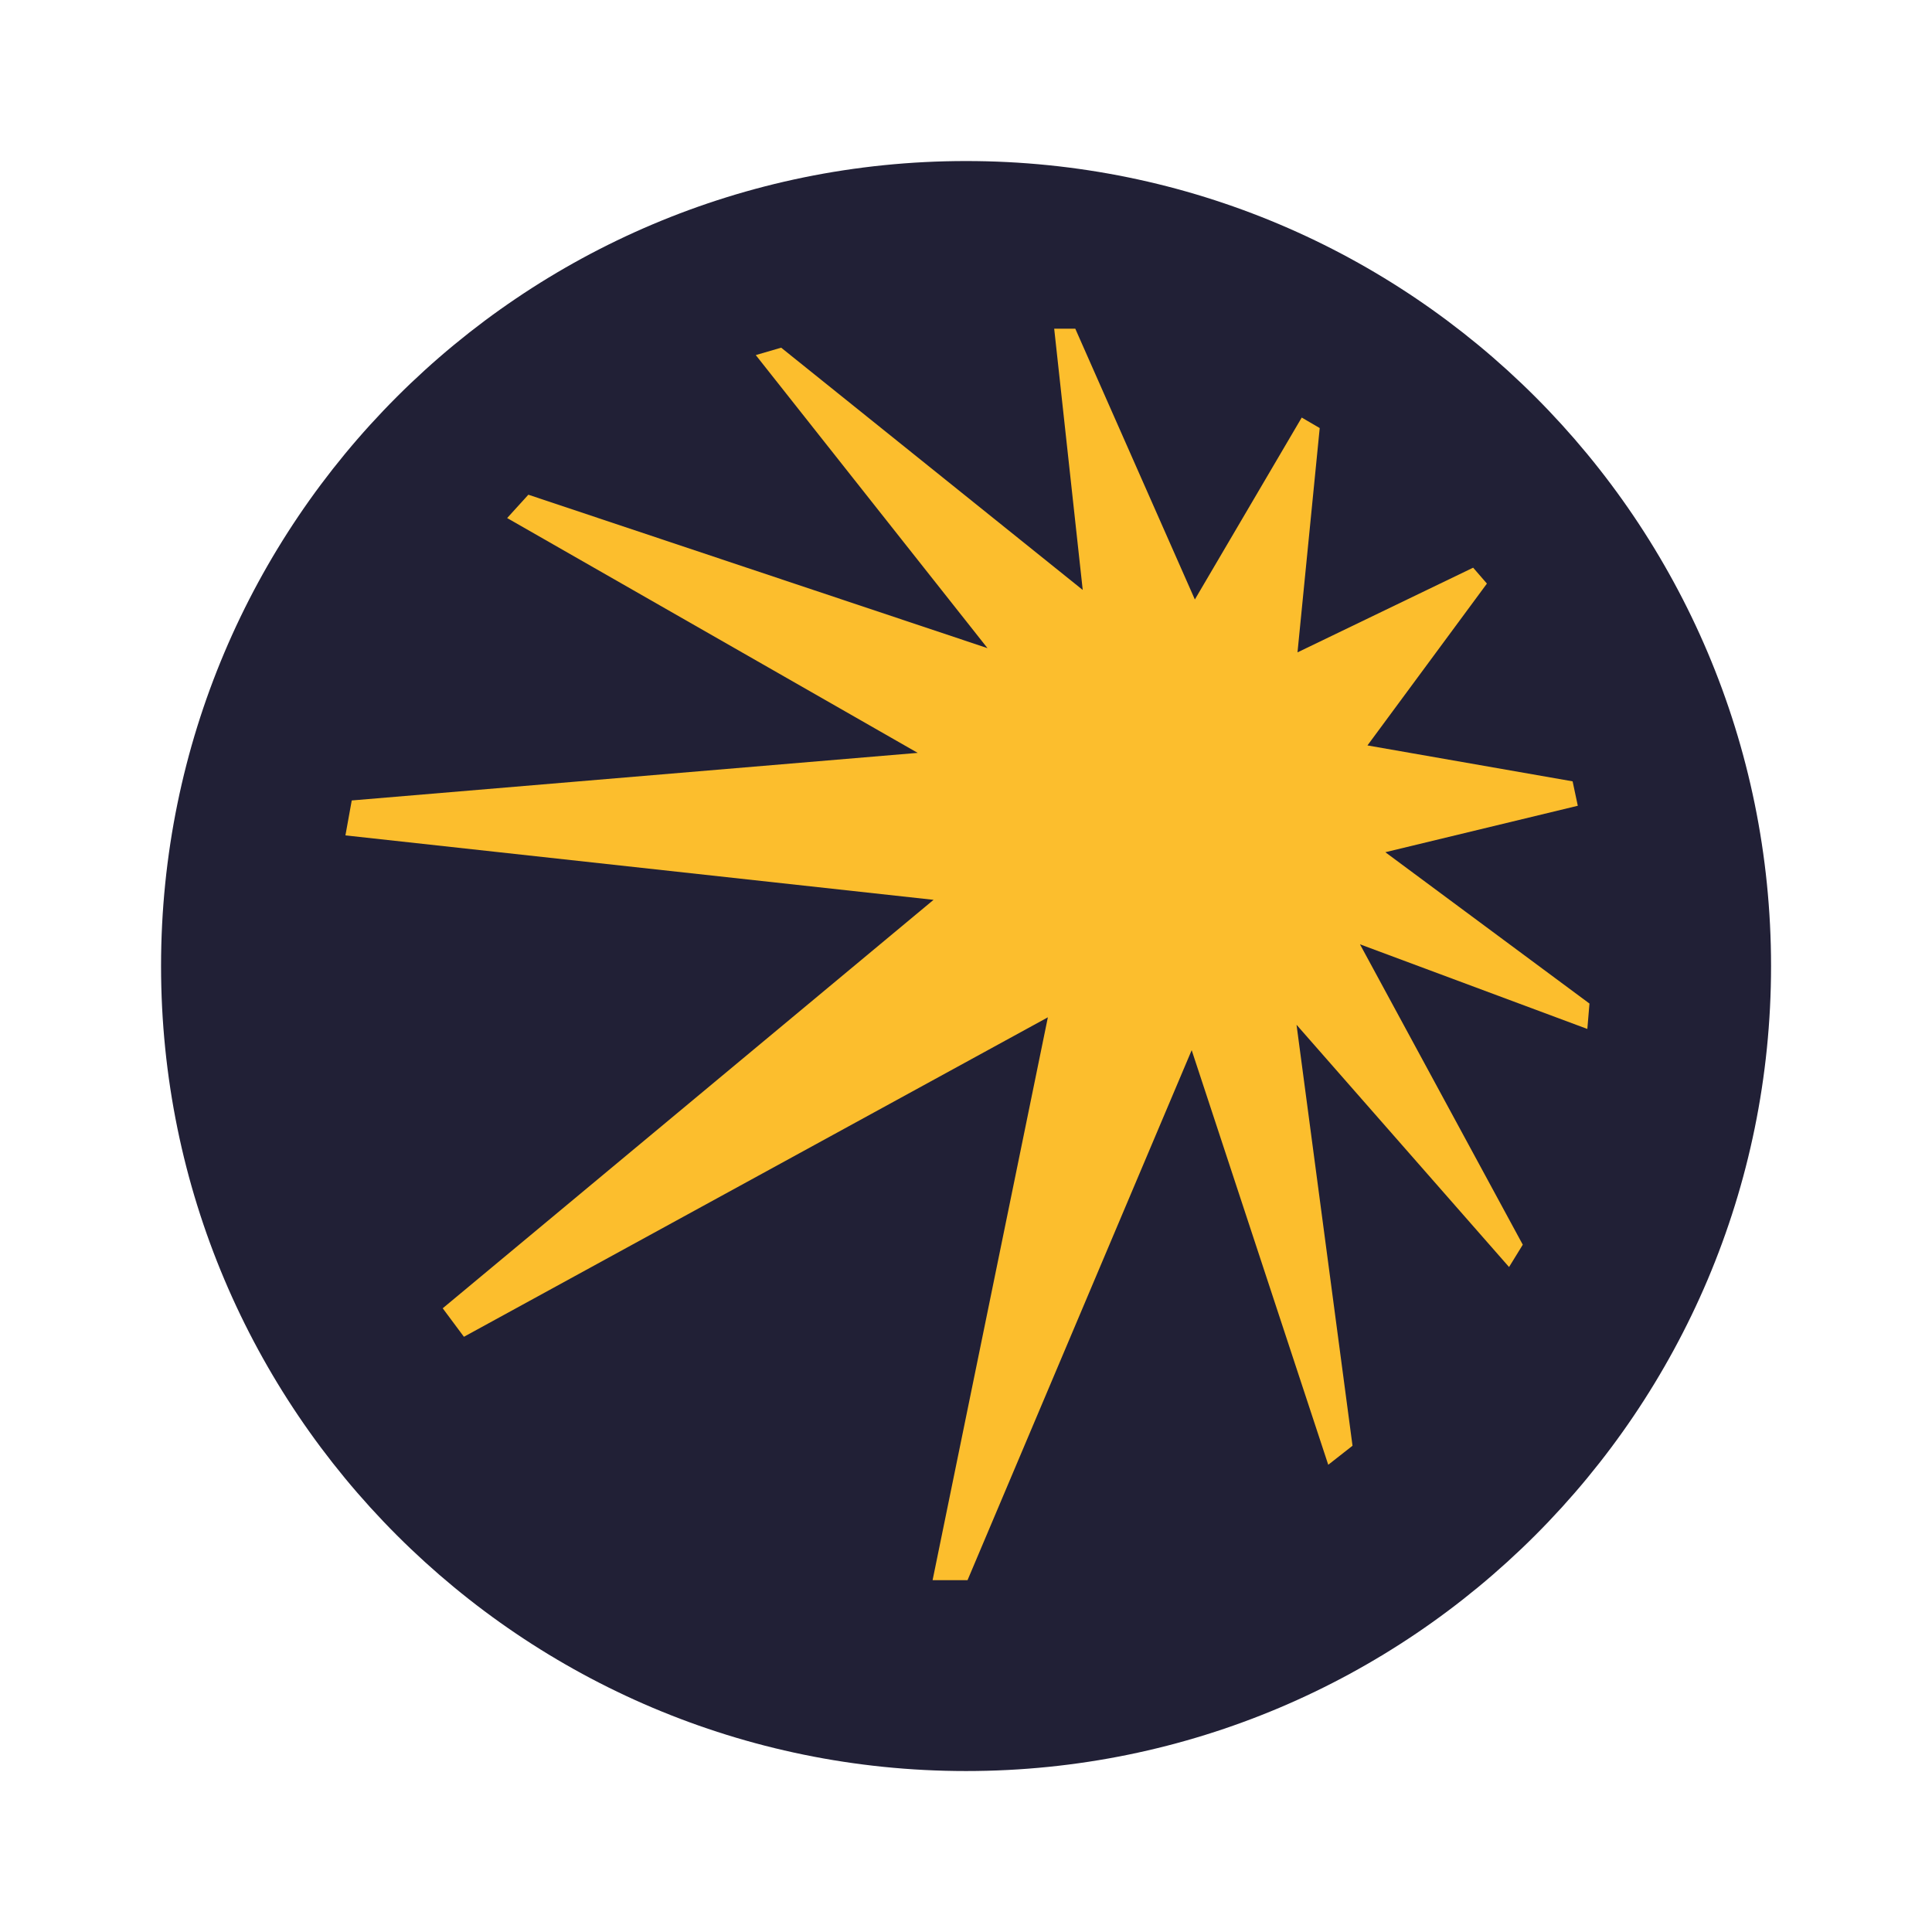
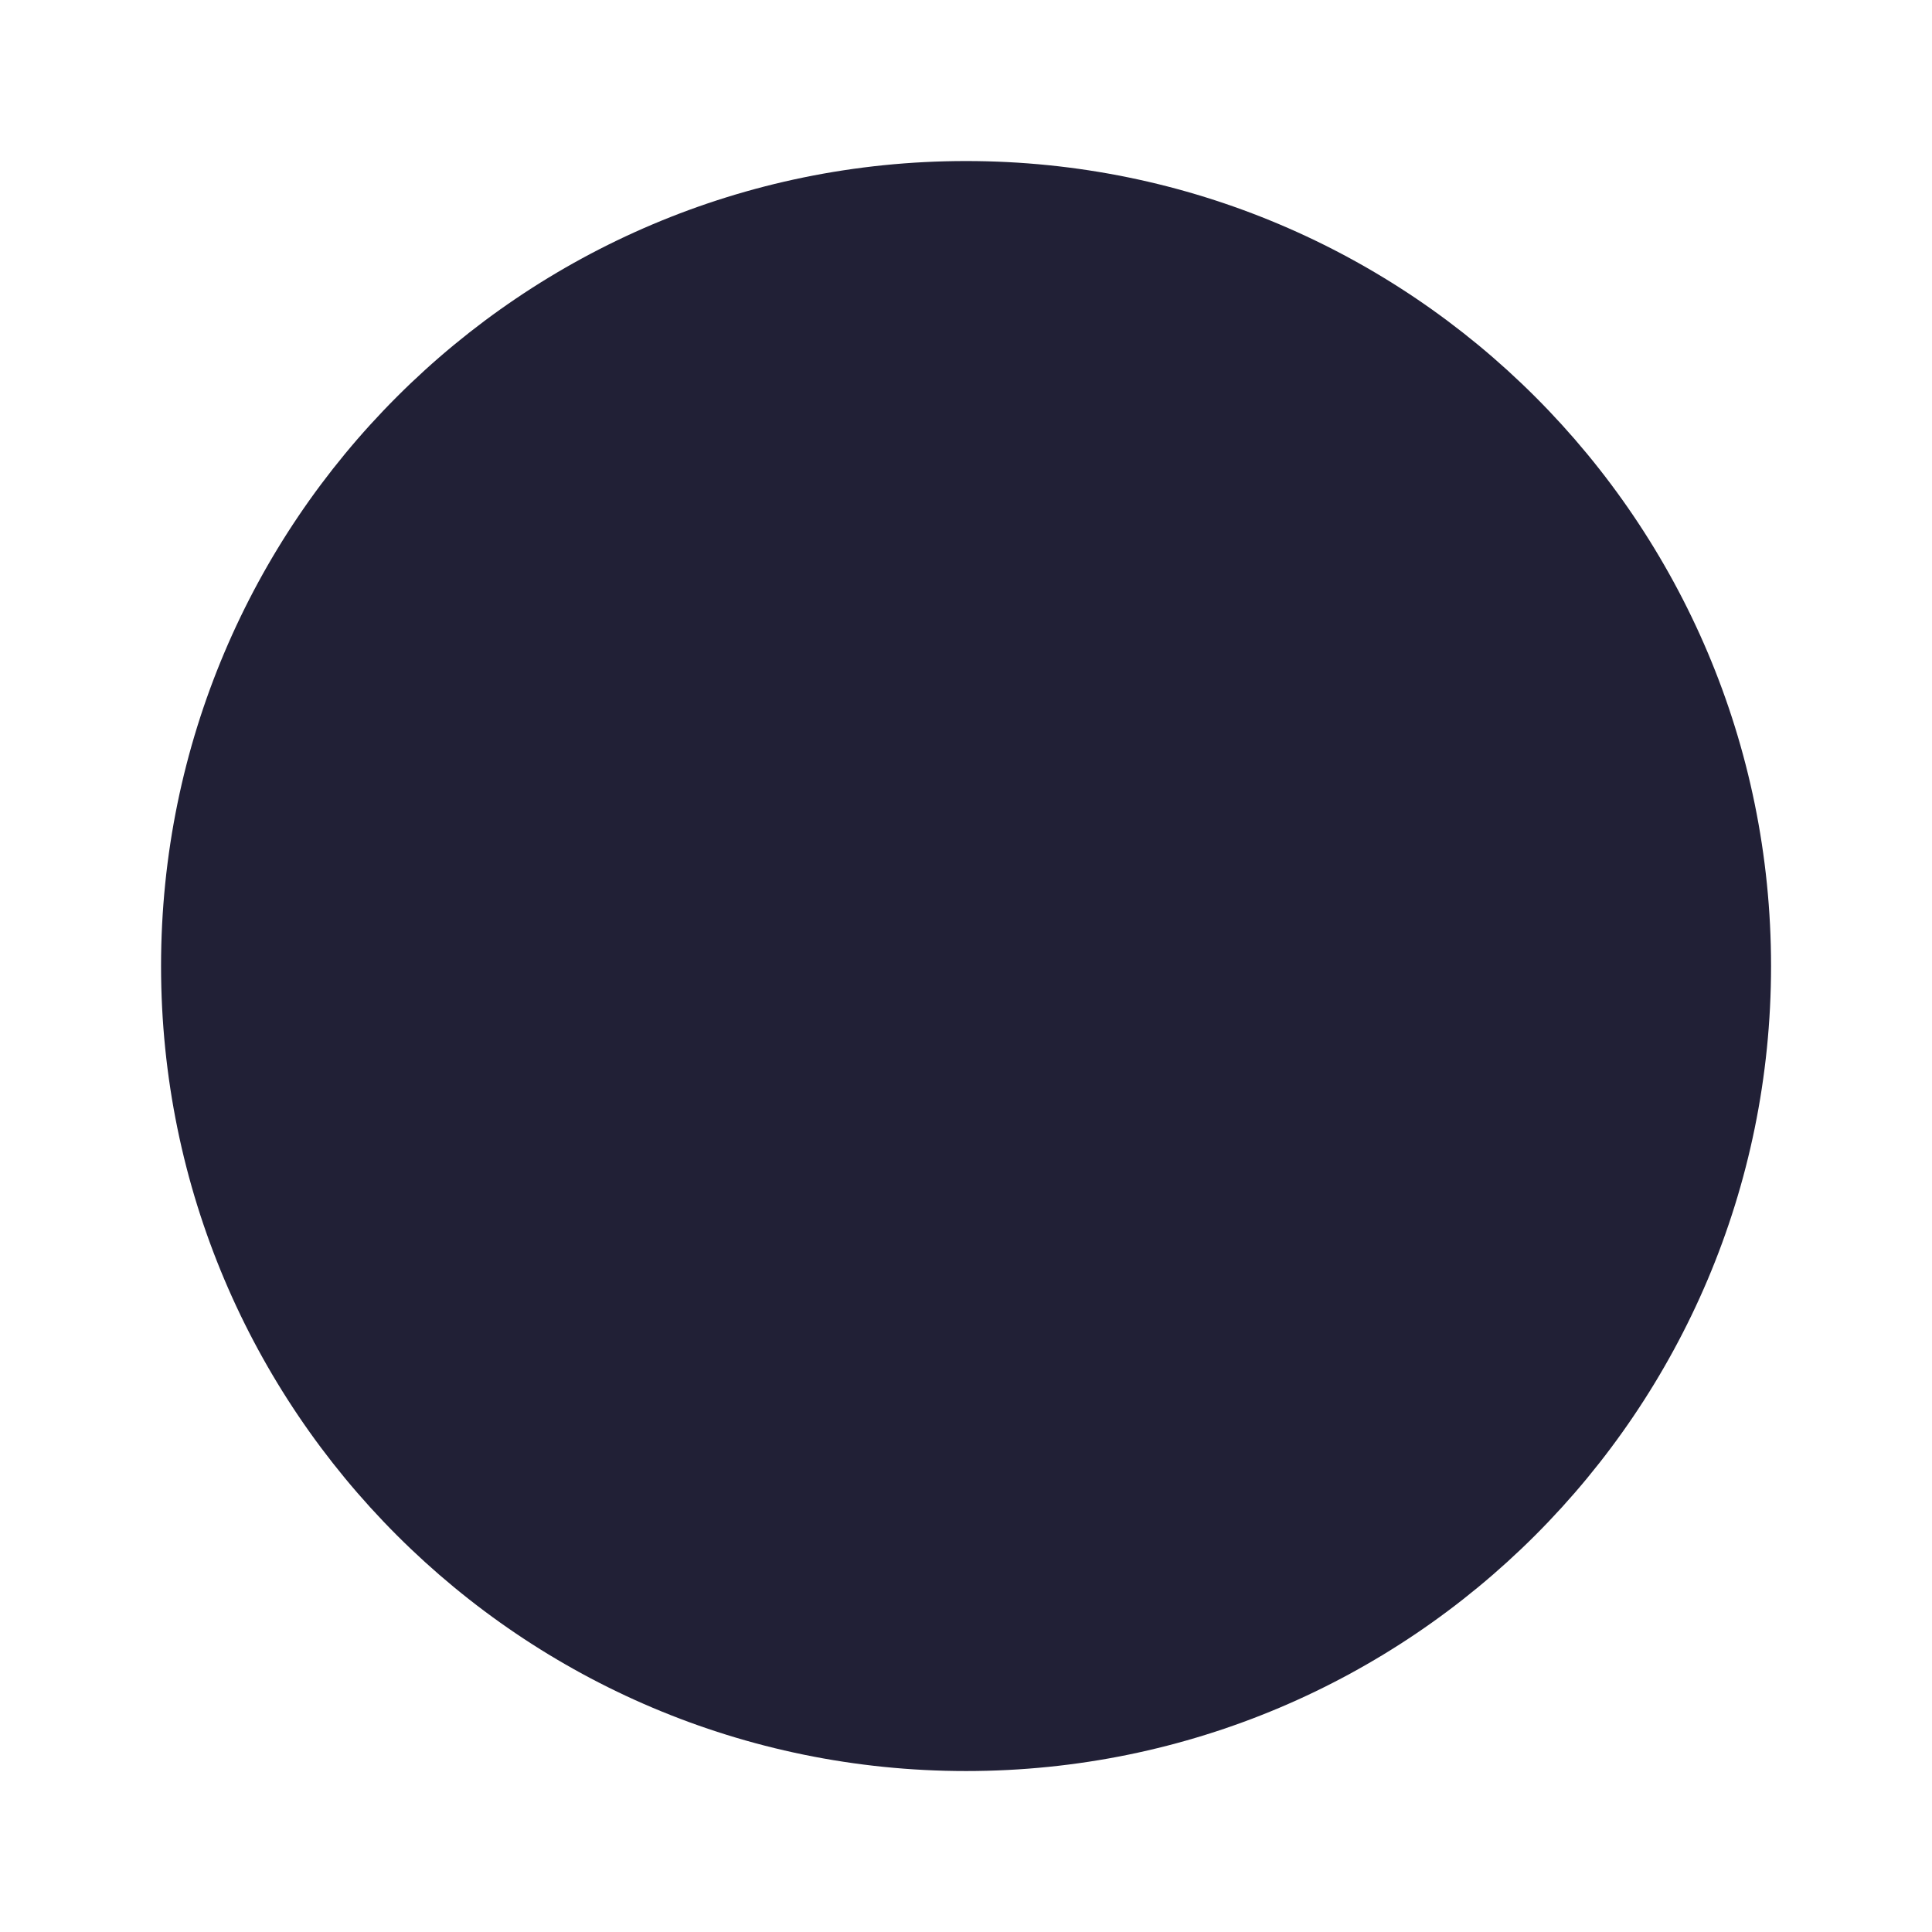
<svg xmlns="http://www.w3.org/2000/svg" width="144" height="144" viewBox="0 0 144 144" fill="none">
  <path d="M72.004 132.003C105.139 132.003 132.004 105.138 132.004 72.003C132.004 38.868 105.139 12.003 72.004 12.003C38.869 12.003 12.004 38.868 12.004 72.003C12.004 105.138 38.869 132.003 72.004 132.003Z" fill="#212036" />
-   <path d="M117.6 60.057L117.213 58.236L101.922 55.56L110.826 43.497L109.8 42.312L96.708 48.624L98.364 31.905L97.023 31.122L89.058 44.682L80.145 24.498H78.573L80.7 43.971L58.224 25.914L56.331 26.466L73.602 48.309L39.381 36.873L37.8 38.613L68.4 56.115L26.217 59.661L25.746 62.265L69.582 67.068L32.997 97.512L34.578 99.636L78.102 75.825L69.51 117.777H72.114L88.821 78.273L99 109.176L100.809 107.757L96.636 76.38L112.476 94.437L113.499 92.772L101.364 70.383L118.311 76.692L118.47 74.799L103.254 63.519L117.6 60.057Z" fill="#FCBE2D" />
</svg>